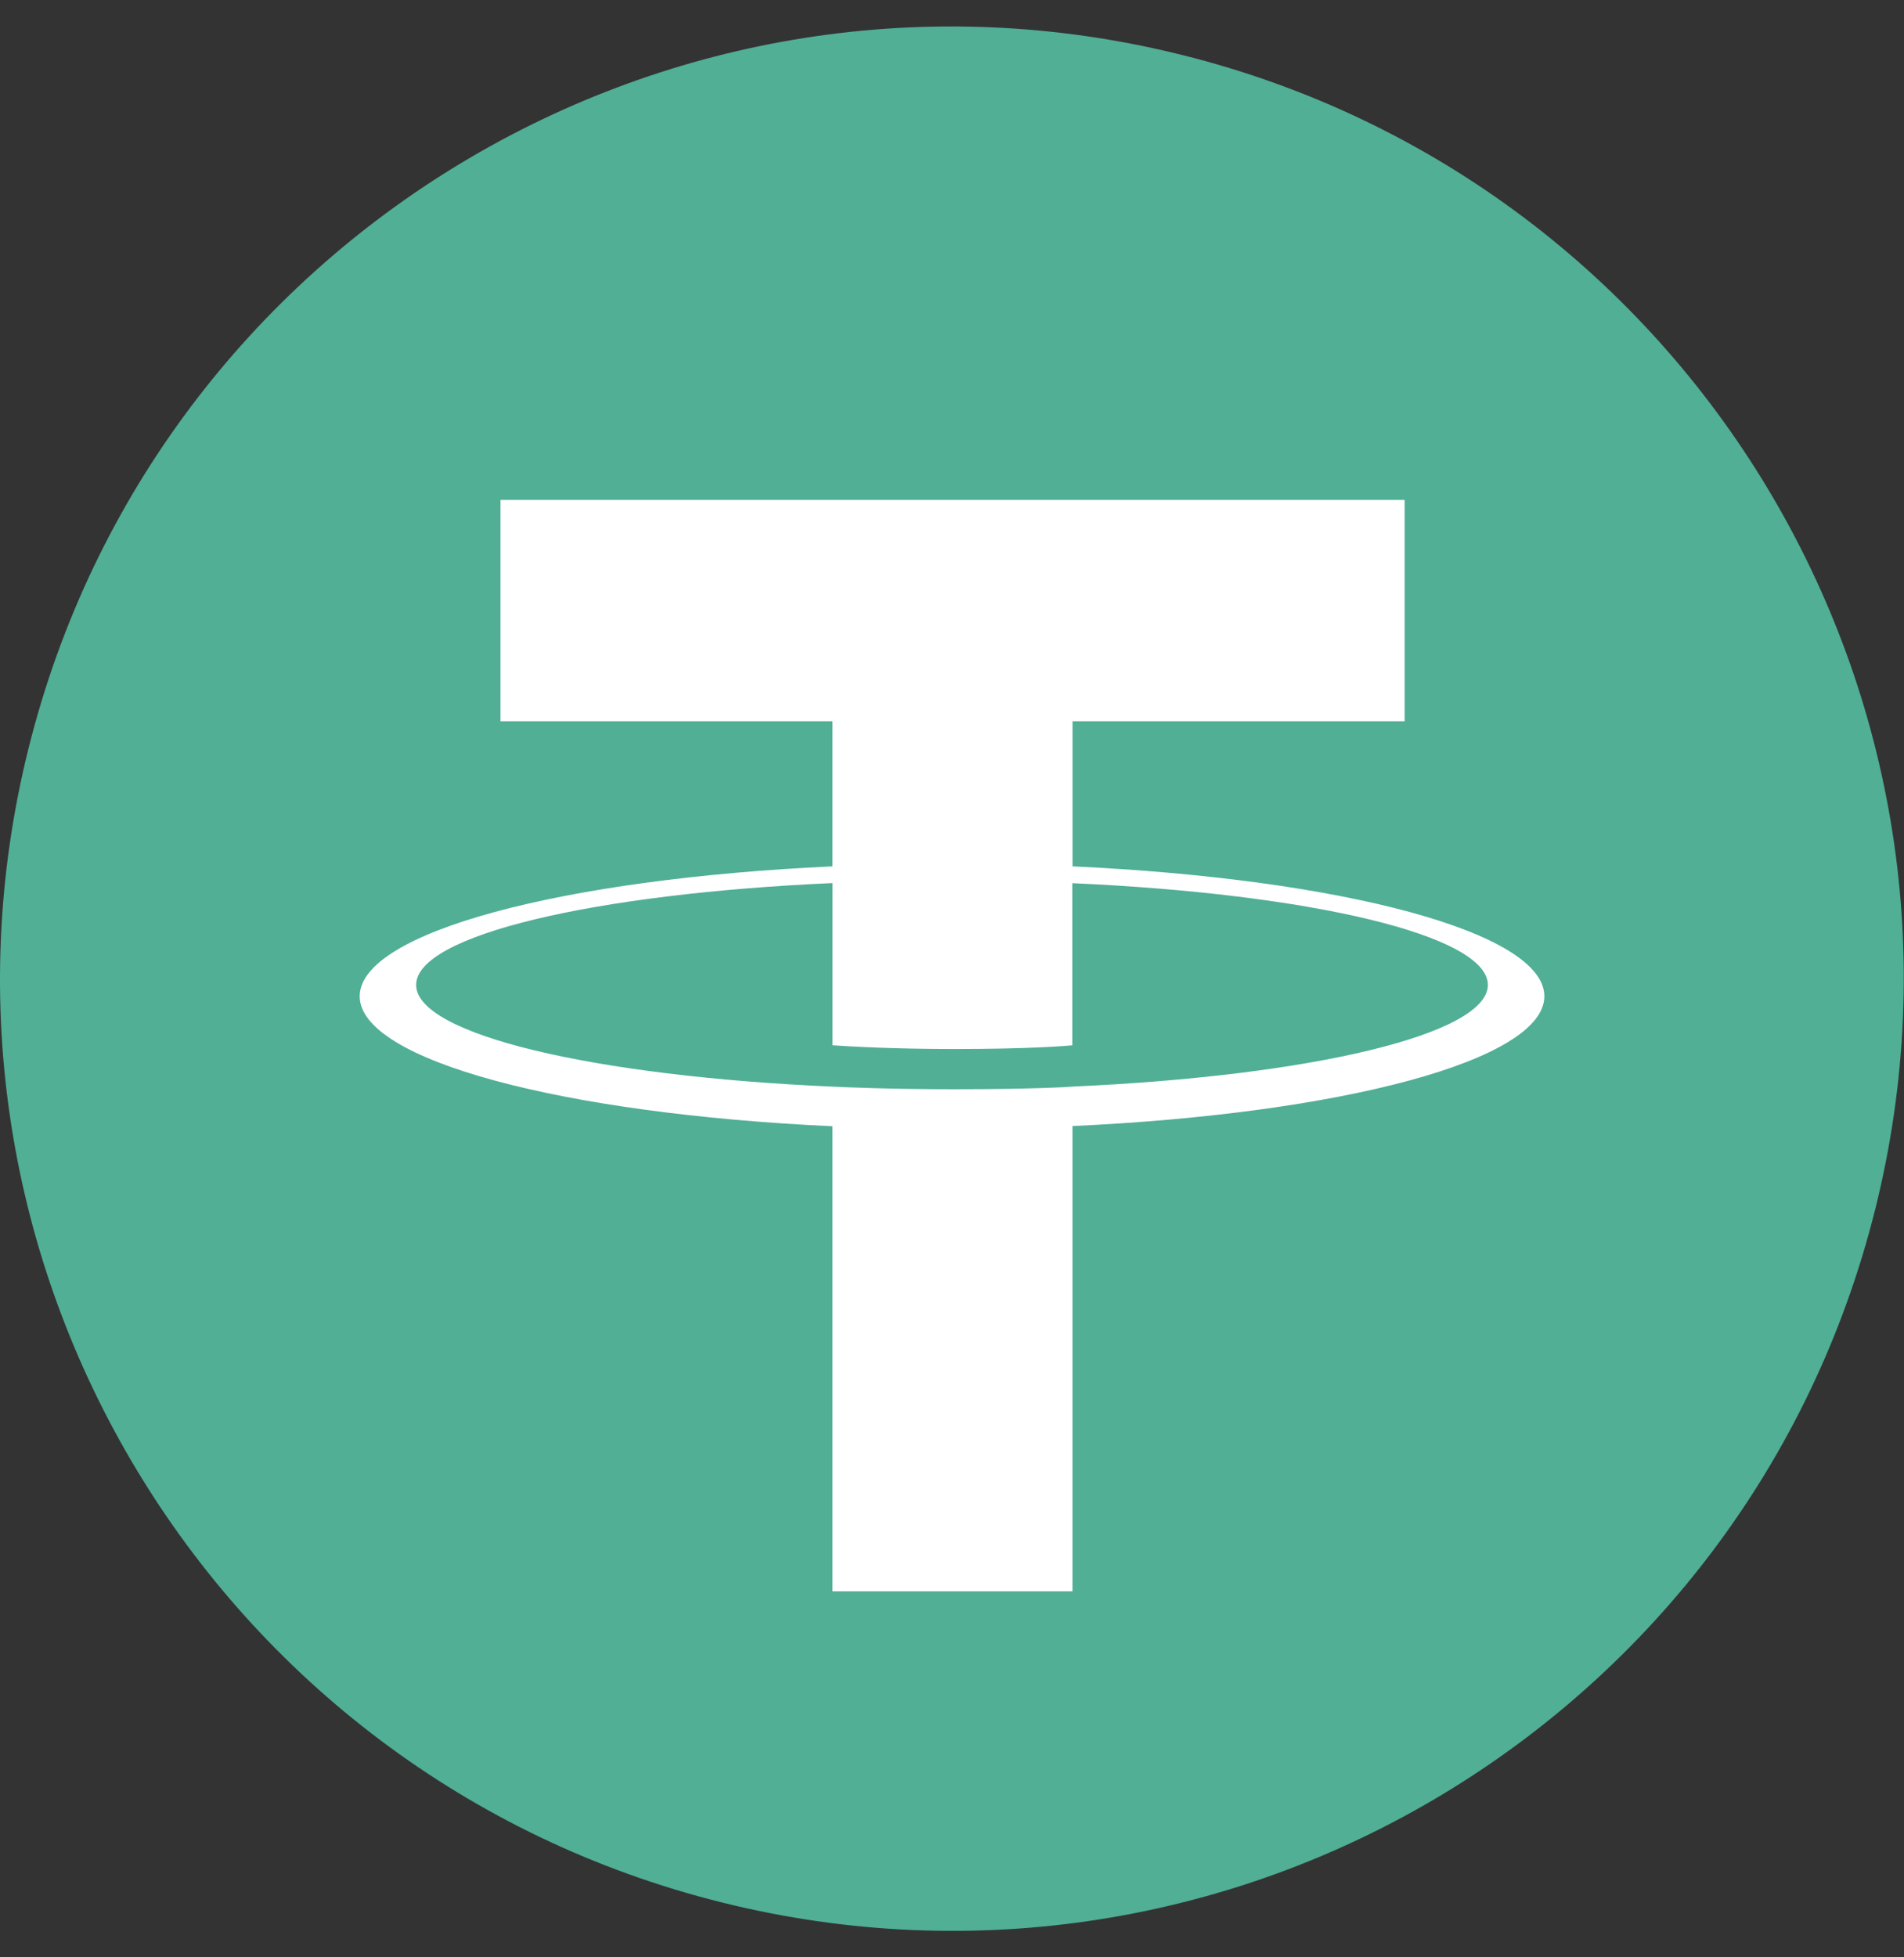
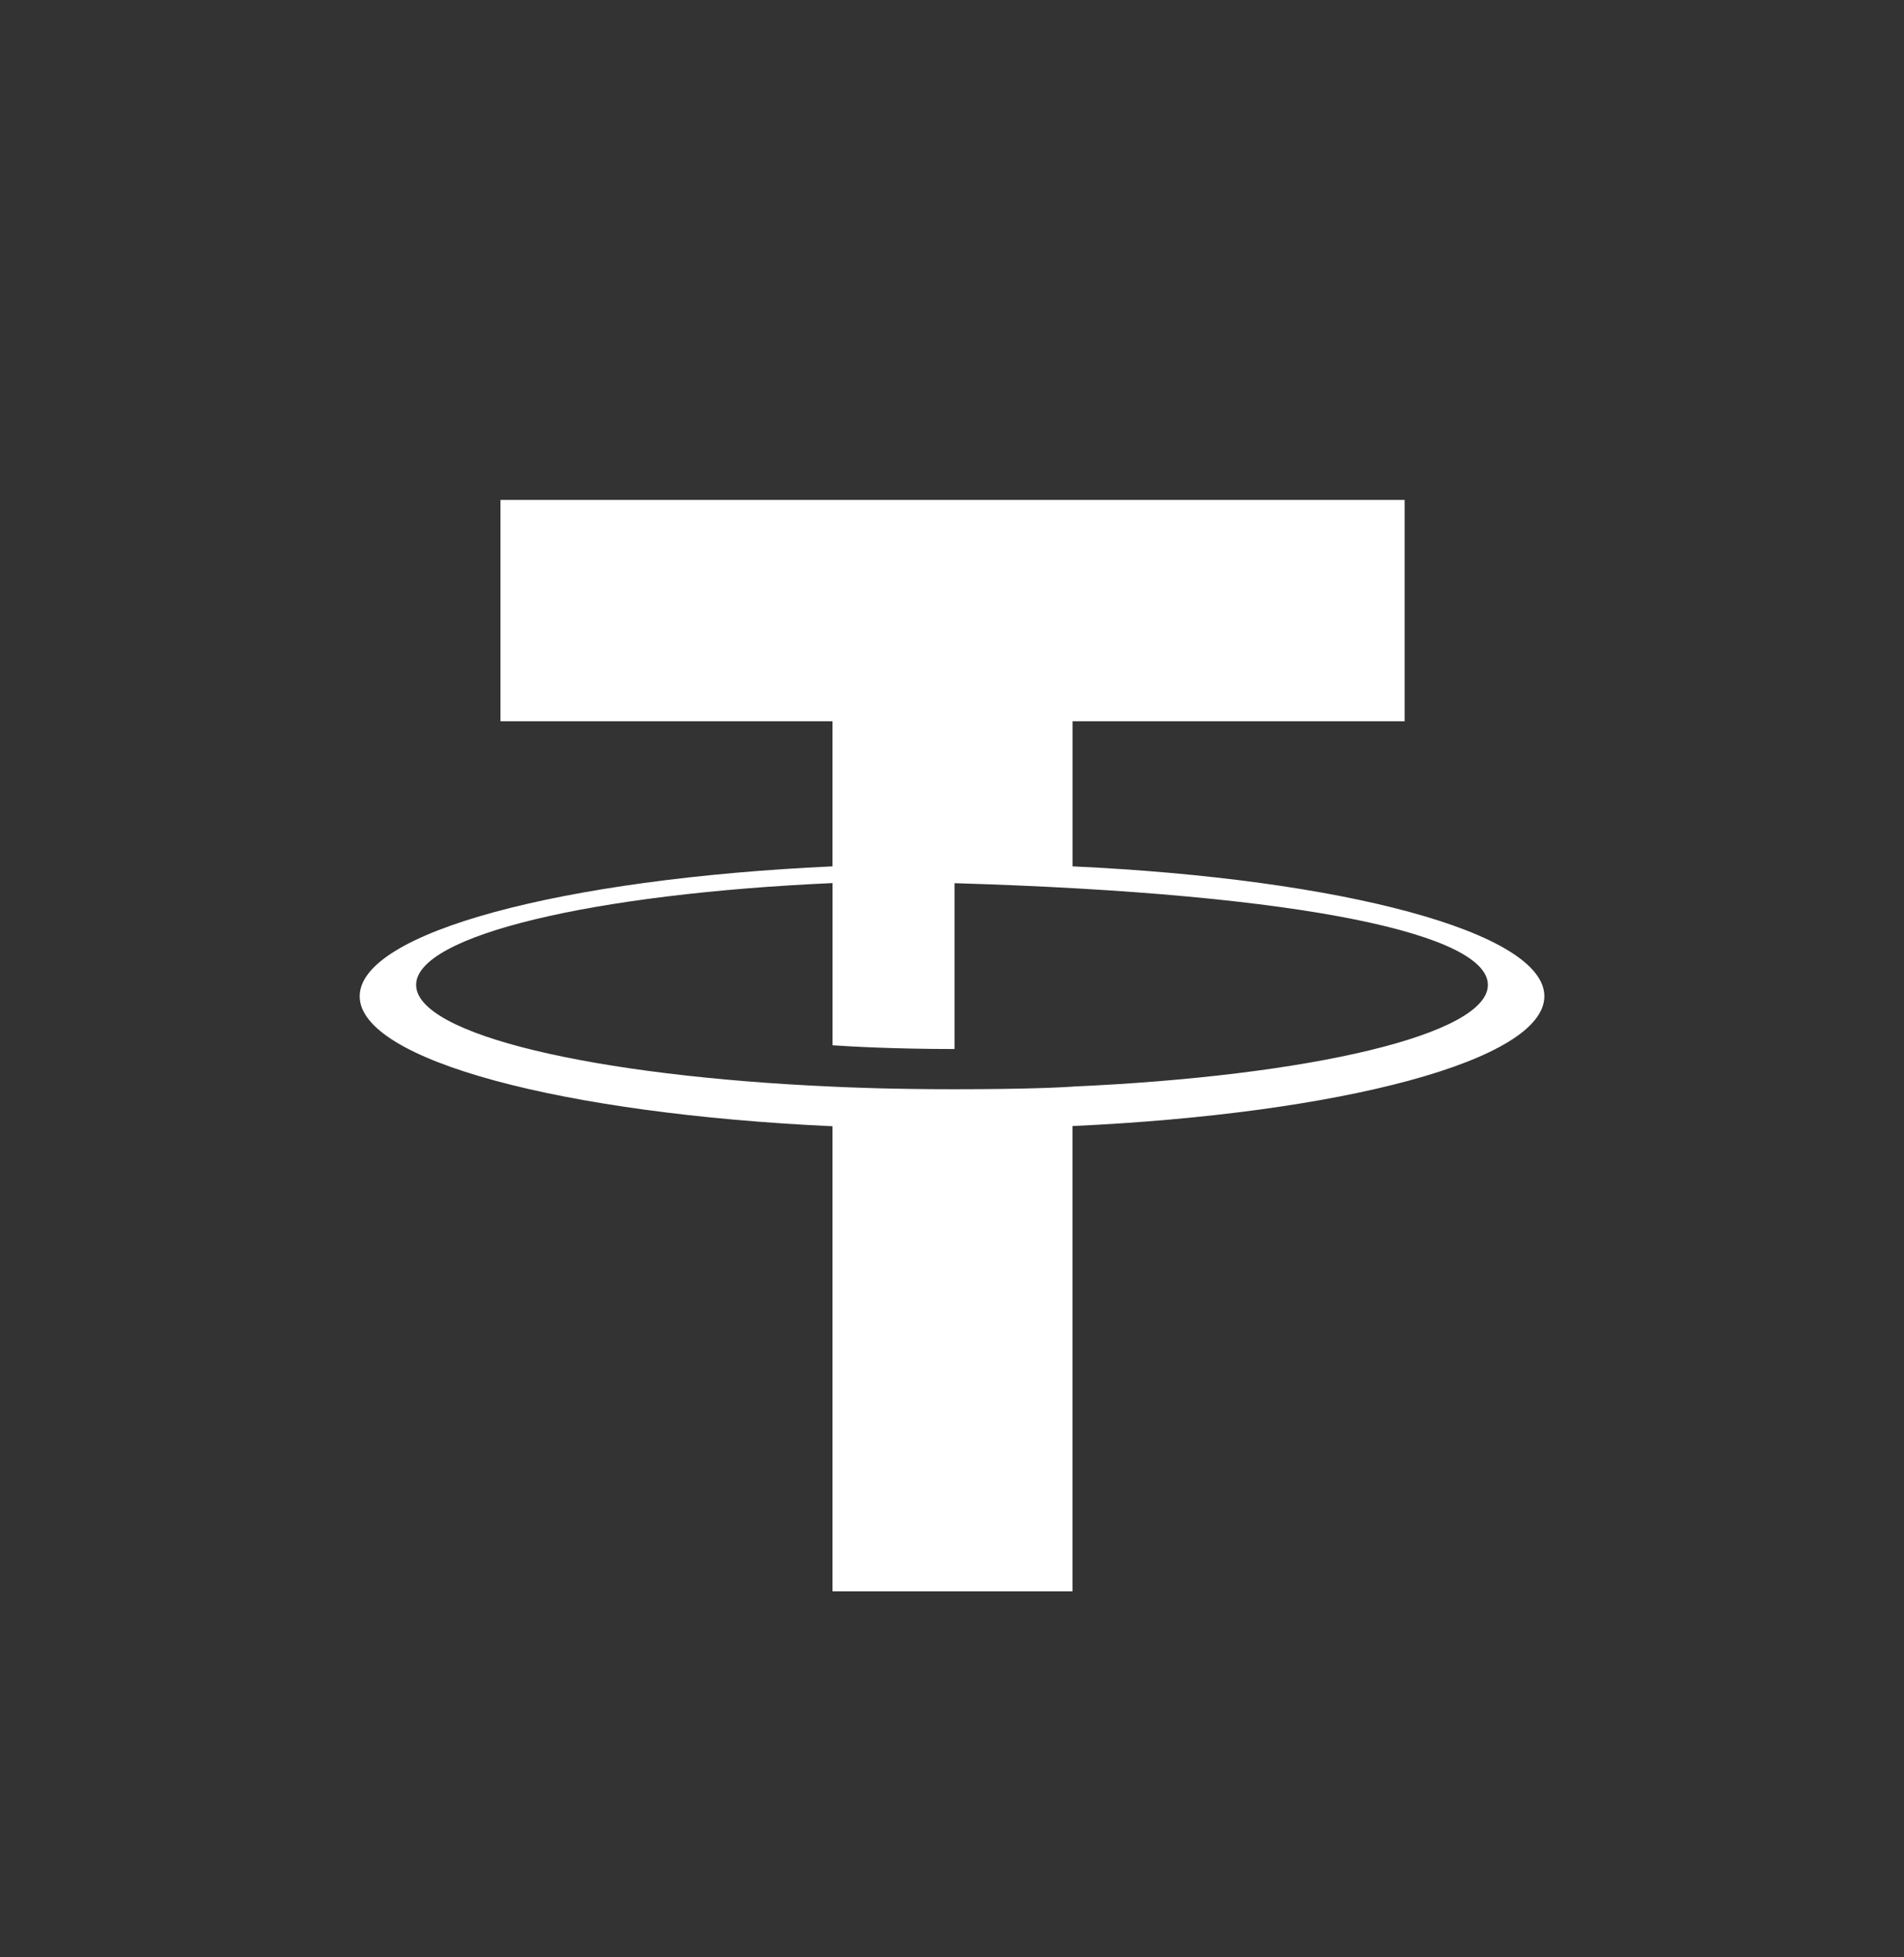
<svg xmlns="http://www.w3.org/2000/svg" width="36" height="37" viewBox="0 0 36 37" fill="none">
  <rect x="0" y="0" width="36" height="37" fill="#333333" stroke="none" />
-   <path d="M35.457 22.854C33.053 32.497 23.287 38.366 13.643 35.961C4.003 33.557 -1.866 23.79 0.539 14.148C2.942 4.504 12.709 -1.365 22.35 1.039C31.993 3.443 37.861 13.211 35.457 22.855L35.457 22.854H35.457Z" fill="#50AF95" />
-   <path fill-rule="evenodd" clip-rule="evenodd" d="M20.279 20.541C20.152 20.55 19.494 20.59 18.028 20.59C16.861 20.59 16.033 20.555 15.742 20.541C11.233 20.342 7.868 19.558 7.868 18.618C7.868 17.678 11.233 16.894 15.742 16.693V19.759C16.037 19.78 16.881 19.83 18.048 19.83C19.448 19.83 20.149 19.772 20.275 19.76V16.695C24.774 16.895 28.132 17.68 28.132 18.618C28.132 19.555 24.775 20.34 20.275 20.54L20.279 20.541ZM20.279 16.378V13.634H26.558V9.45H9.463V13.634H15.741V16.377C10.638 16.611 6.801 17.622 6.801 18.833C6.801 20.044 10.638 21.054 15.741 21.29V30.082H20.278V21.286C25.369 21.052 29.2 20.042 29.2 18.832C29.2 17.622 25.372 16.612 20.278 16.377L20.279 16.378Z" fill="white" />
+   <path fill-rule="evenodd" clip-rule="evenodd" d="M20.279 20.541C20.152 20.55 19.494 20.59 18.028 20.59C16.861 20.59 16.033 20.555 15.742 20.541C11.233 20.342 7.868 19.558 7.868 18.618C7.868 17.678 11.233 16.894 15.742 16.693V19.759C16.037 19.78 16.881 19.83 18.048 19.83V16.695C24.774 16.895 28.132 17.68 28.132 18.618C28.132 19.555 24.775 20.34 20.275 20.54L20.279 20.541ZM20.279 16.378V13.634H26.558V9.45H9.463V13.634H15.741V16.377C10.638 16.611 6.801 17.622 6.801 18.833C6.801 20.044 10.638 21.054 15.741 21.29V30.082H20.278V21.286C25.369 21.052 29.2 20.042 29.2 18.832C29.2 17.622 25.372 16.612 20.278 16.377L20.279 16.378Z" fill="white" />
</svg>